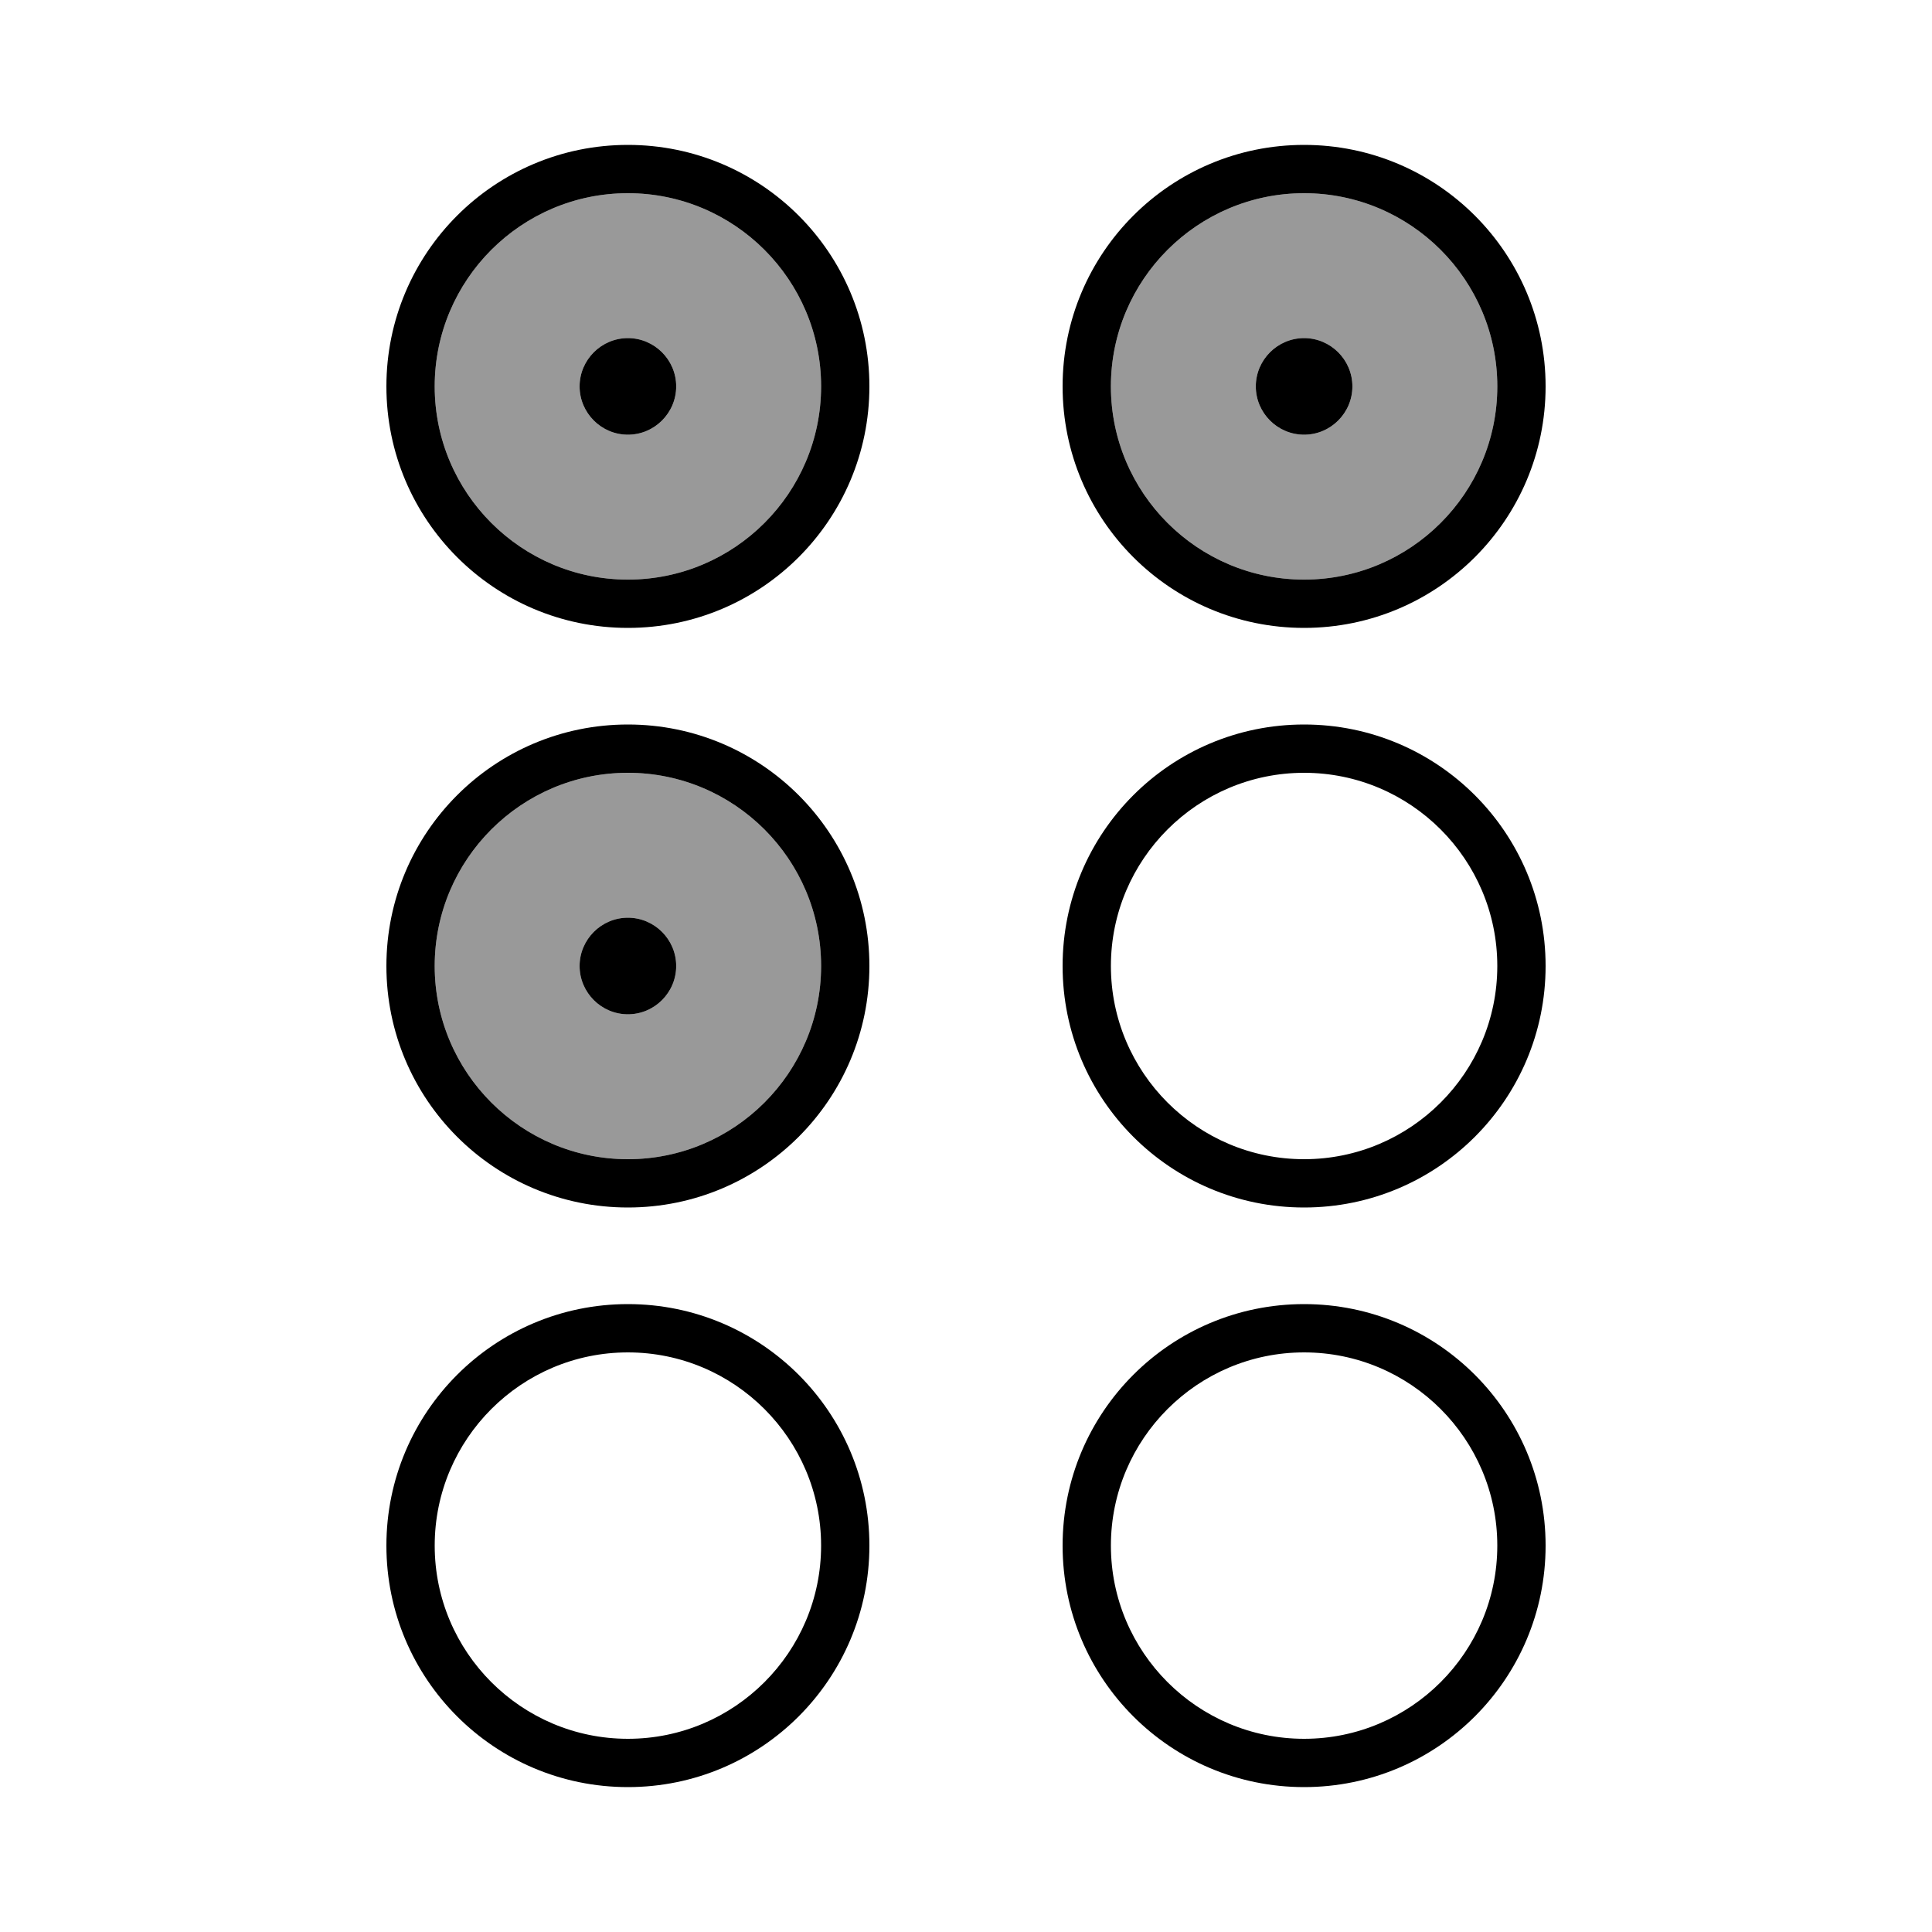
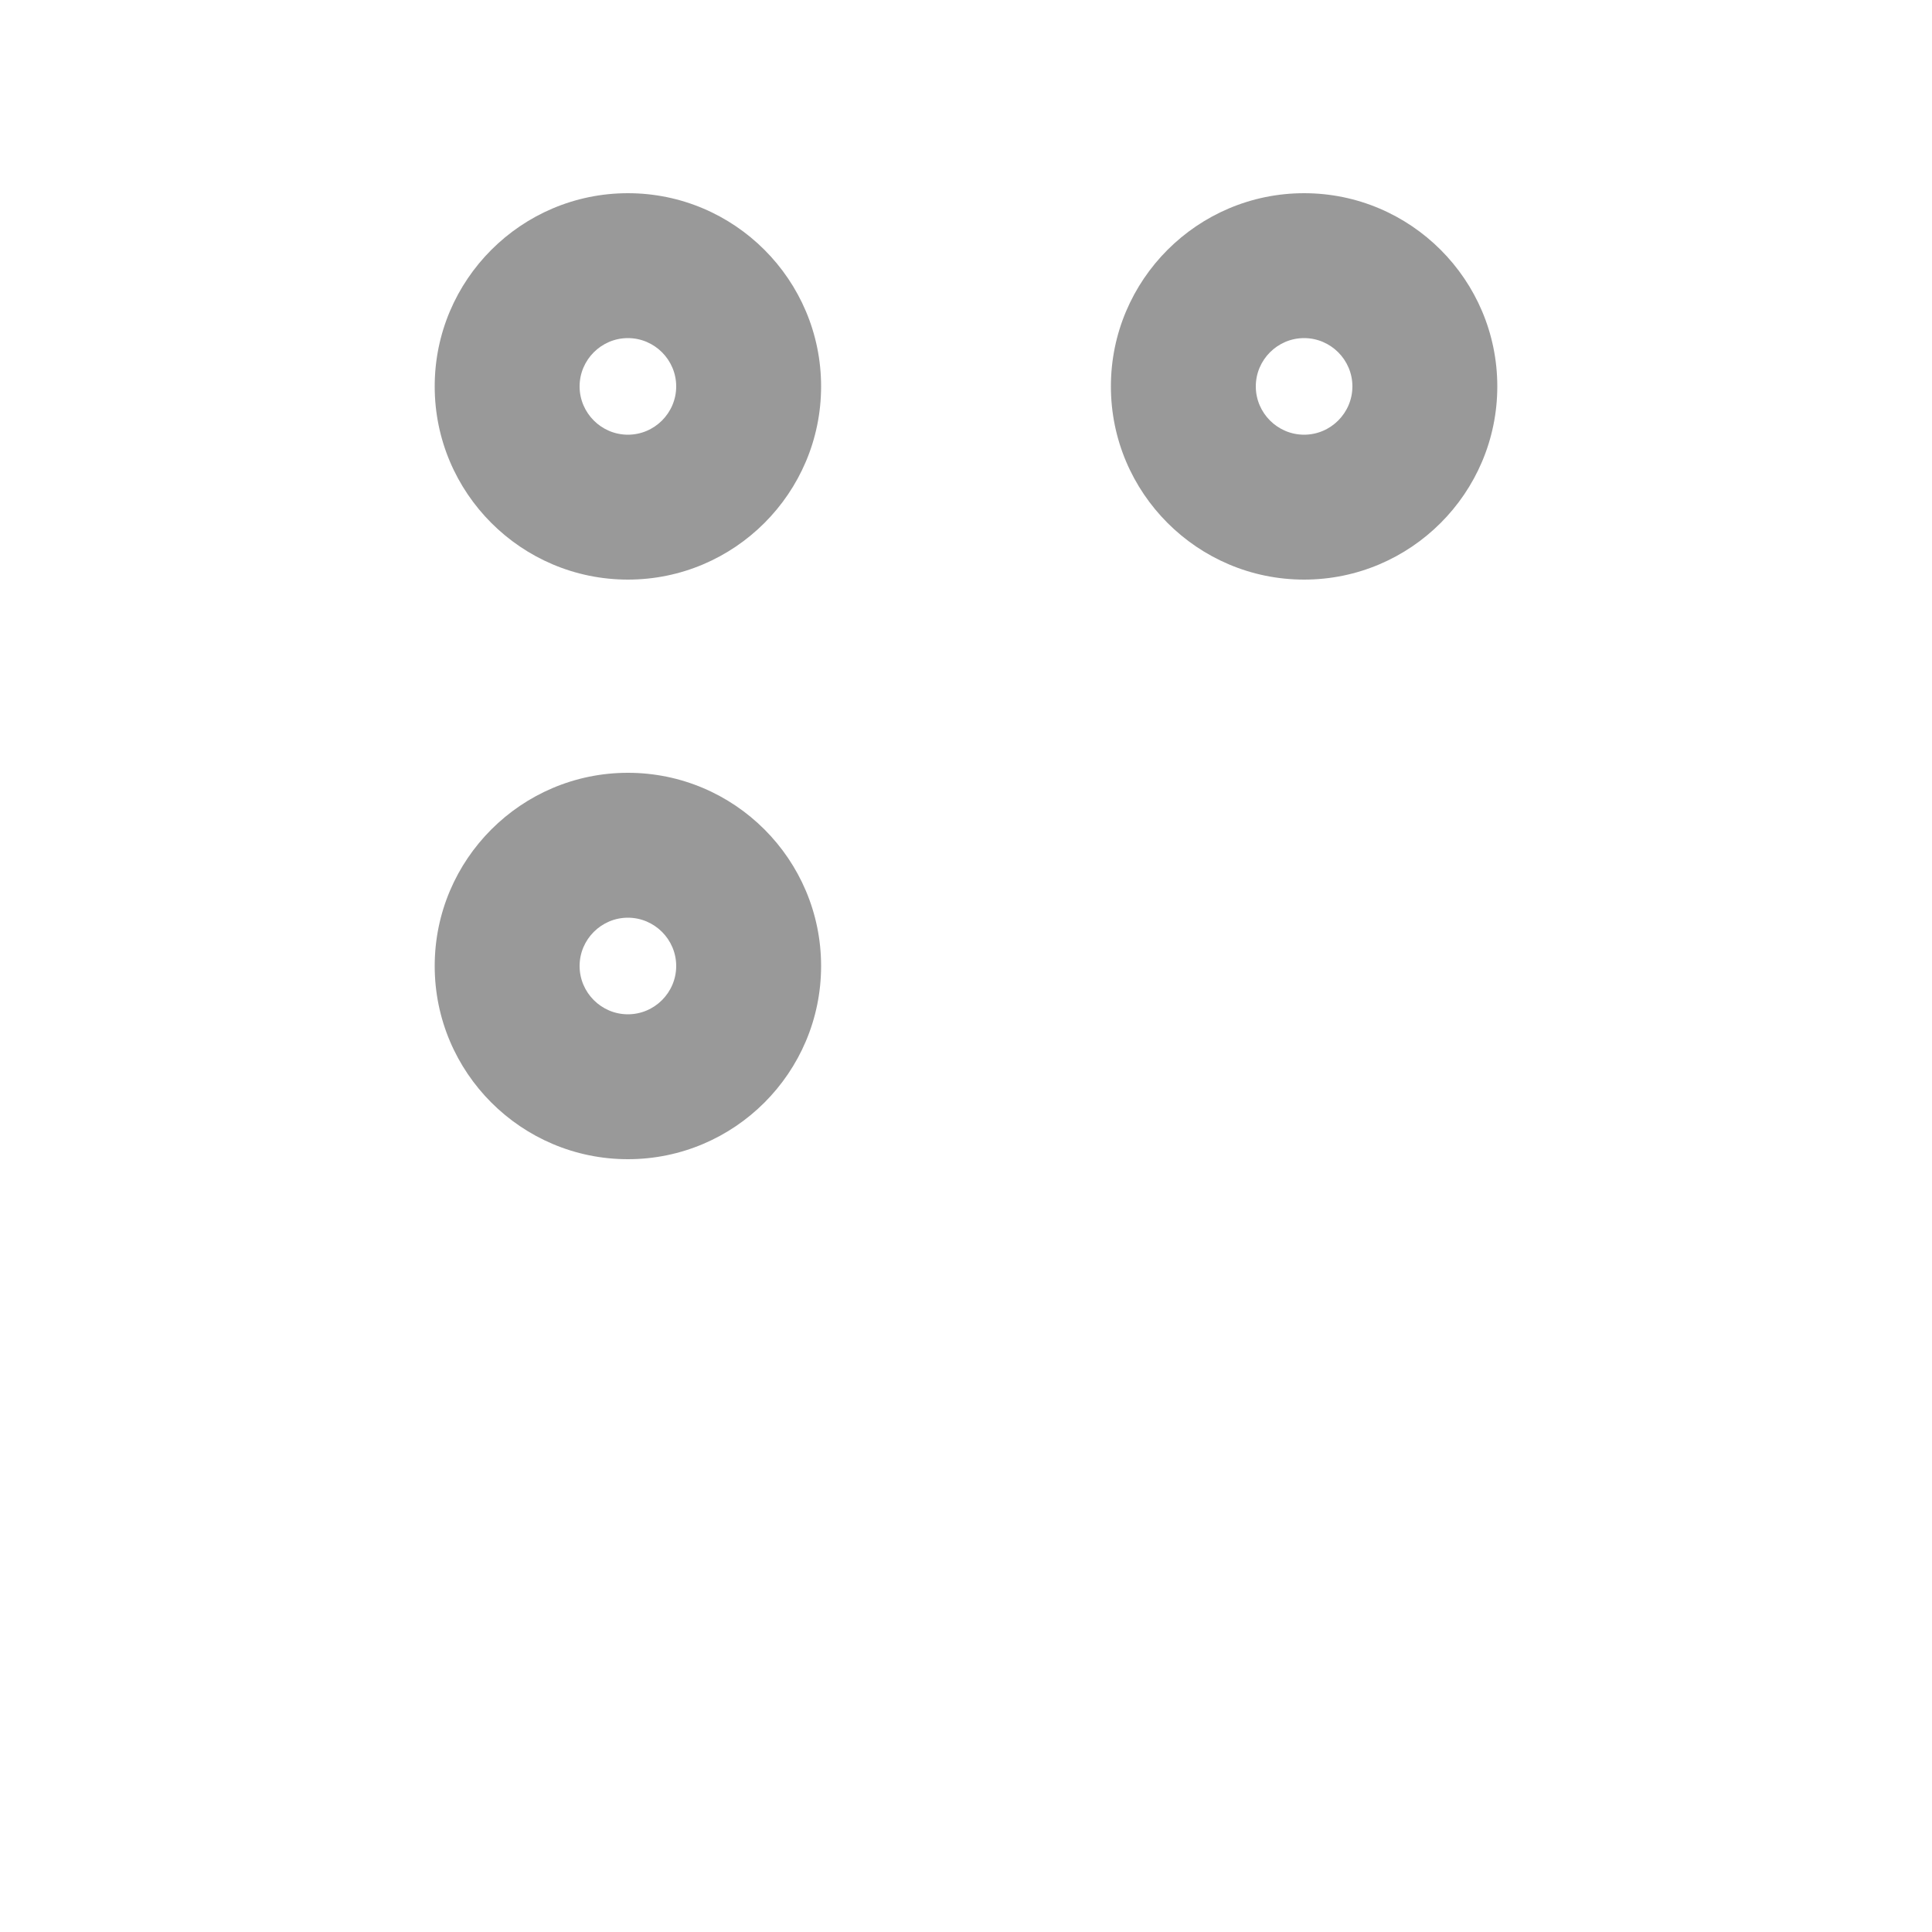
<svg xmlns="http://www.w3.org/2000/svg" viewBox="0 0 640 640">
  <path opacity=".4" fill="currentColor" d="M144 128C144 163.3 172.7 192 208 192C243.3 192 272 163.3 272 128C272 92.7 243.3 64 208 64C172.7 64 144 92.7 144 128zM144 320C144 355.3 172.7 384 208 384C243.3 384 272 355.3 272 320C272 284.7 243.3 256 208 256C172.7 256 144 284.7 144 320zM224 128C224 136.8 216.8 144 208 144C199.2 144 192 136.8 192 128C192 119.2 199.2 112 208 112C216.8 112 224 119.2 224 128zM224 320C224 328.8 216.8 336 208 336C199.2 336 192 328.8 192 320C192 311.2 199.2 304 208 304C216.8 304 224 311.2 224 320zM368 128C368 163.3 396.7 192 432 192C467.3 192 496 163.3 496 128C496 92.7 467.3 64 432 64C396.7 64 368 92.7 368 128zM448 128C448 136.8 440.8 144 432 144C423.2 144 416 136.8 416 128C416 119.2 423.2 112 432 112C440.8 112 448 119.2 448 128z" />
-   <path fill="currentColor" d="M208 64C243.3 64 272 92.7 272 128C272 163.3 243.3 192 208 192C172.7 192 144 163.3 144 128C144 92.7 172.7 64 208 64zM208 208C252.2 208 288 172.2 288 128C288 83.8 252.2 48 208 48C163.8 48 128 83.8 128 128C128 172.2 163.8 208 208 208zM208 256C243.3 256 272 284.7 272 320C272 355.3 243.3 384 208 384C172.7 384 144 355.3 144 320C144 284.7 172.7 256 208 256zM208 400C252.2 400 288 364.2 288 320C288 275.8 252.2 240 208 240C163.8 240 128 275.8 128 320C128 364.2 163.8 400 208 400zM272 512C272 547.3 243.3 576 208 576C172.7 576 144 547.3 144 512C144 476.7 172.7 448 208 448C243.3 448 272 476.7 272 512zM288 512C288 467.8 252.2 432 208 432C163.8 432 128 467.8 128 512C128 556.2 163.8 592 208 592C252.2 592 288 556.2 288 512zM432 576C396.7 576 368 547.3 368 512C368 476.7 396.7 448 432 448C467.3 448 496 476.7 496 512C496 547.3 467.3 576 432 576zM432 592C476.2 592 512 556.2 512 512C512 467.8 476.2 432 432 432C387.8 432 352 467.8 352 512C352 556.2 387.8 592 432 592zM368 320C368 284.7 396.7 256 432 256C467.3 256 496 284.7 496 320C496 355.3 467.3 384 432 384C396.7 384 368 355.3 368 320zM512 320C512 275.8 476.2 240 432 240C387.8 240 352 275.8 352 320C352 364.2 387.8 400 432 400C476.2 400 512 364.2 512 320zM432 64C467.3 64 496 92.7 496 128C496 163.3 467.3 192 432 192C396.7 192 368 163.3 368 128C368 92.7 396.7 64 432 64zM432 208C476.2 208 512 172.2 512 128C512 83.8 476.2 48 432 48C387.8 48 352 83.8 352 128C352 172.2 387.8 208 432 208zM208 144C216.8 144 224 136.8 224 128C224 119.2 216.8 112 208 112C199.2 112 192 119.2 192 128C192 136.8 199.2 144 208 144zM224 320C224 311.2 216.8 304 208 304C199.2 304 192 311.2 192 320C192 328.8 199.2 336 208 336C216.8 336 224 328.8 224 320zM432 144C440.8 144 448 136.8 448 128C448 119.2 440.8 112 432 112C423.2 112 416 119.2 416 128C416 136.8 423.2 144 432 144z" />
</svg>